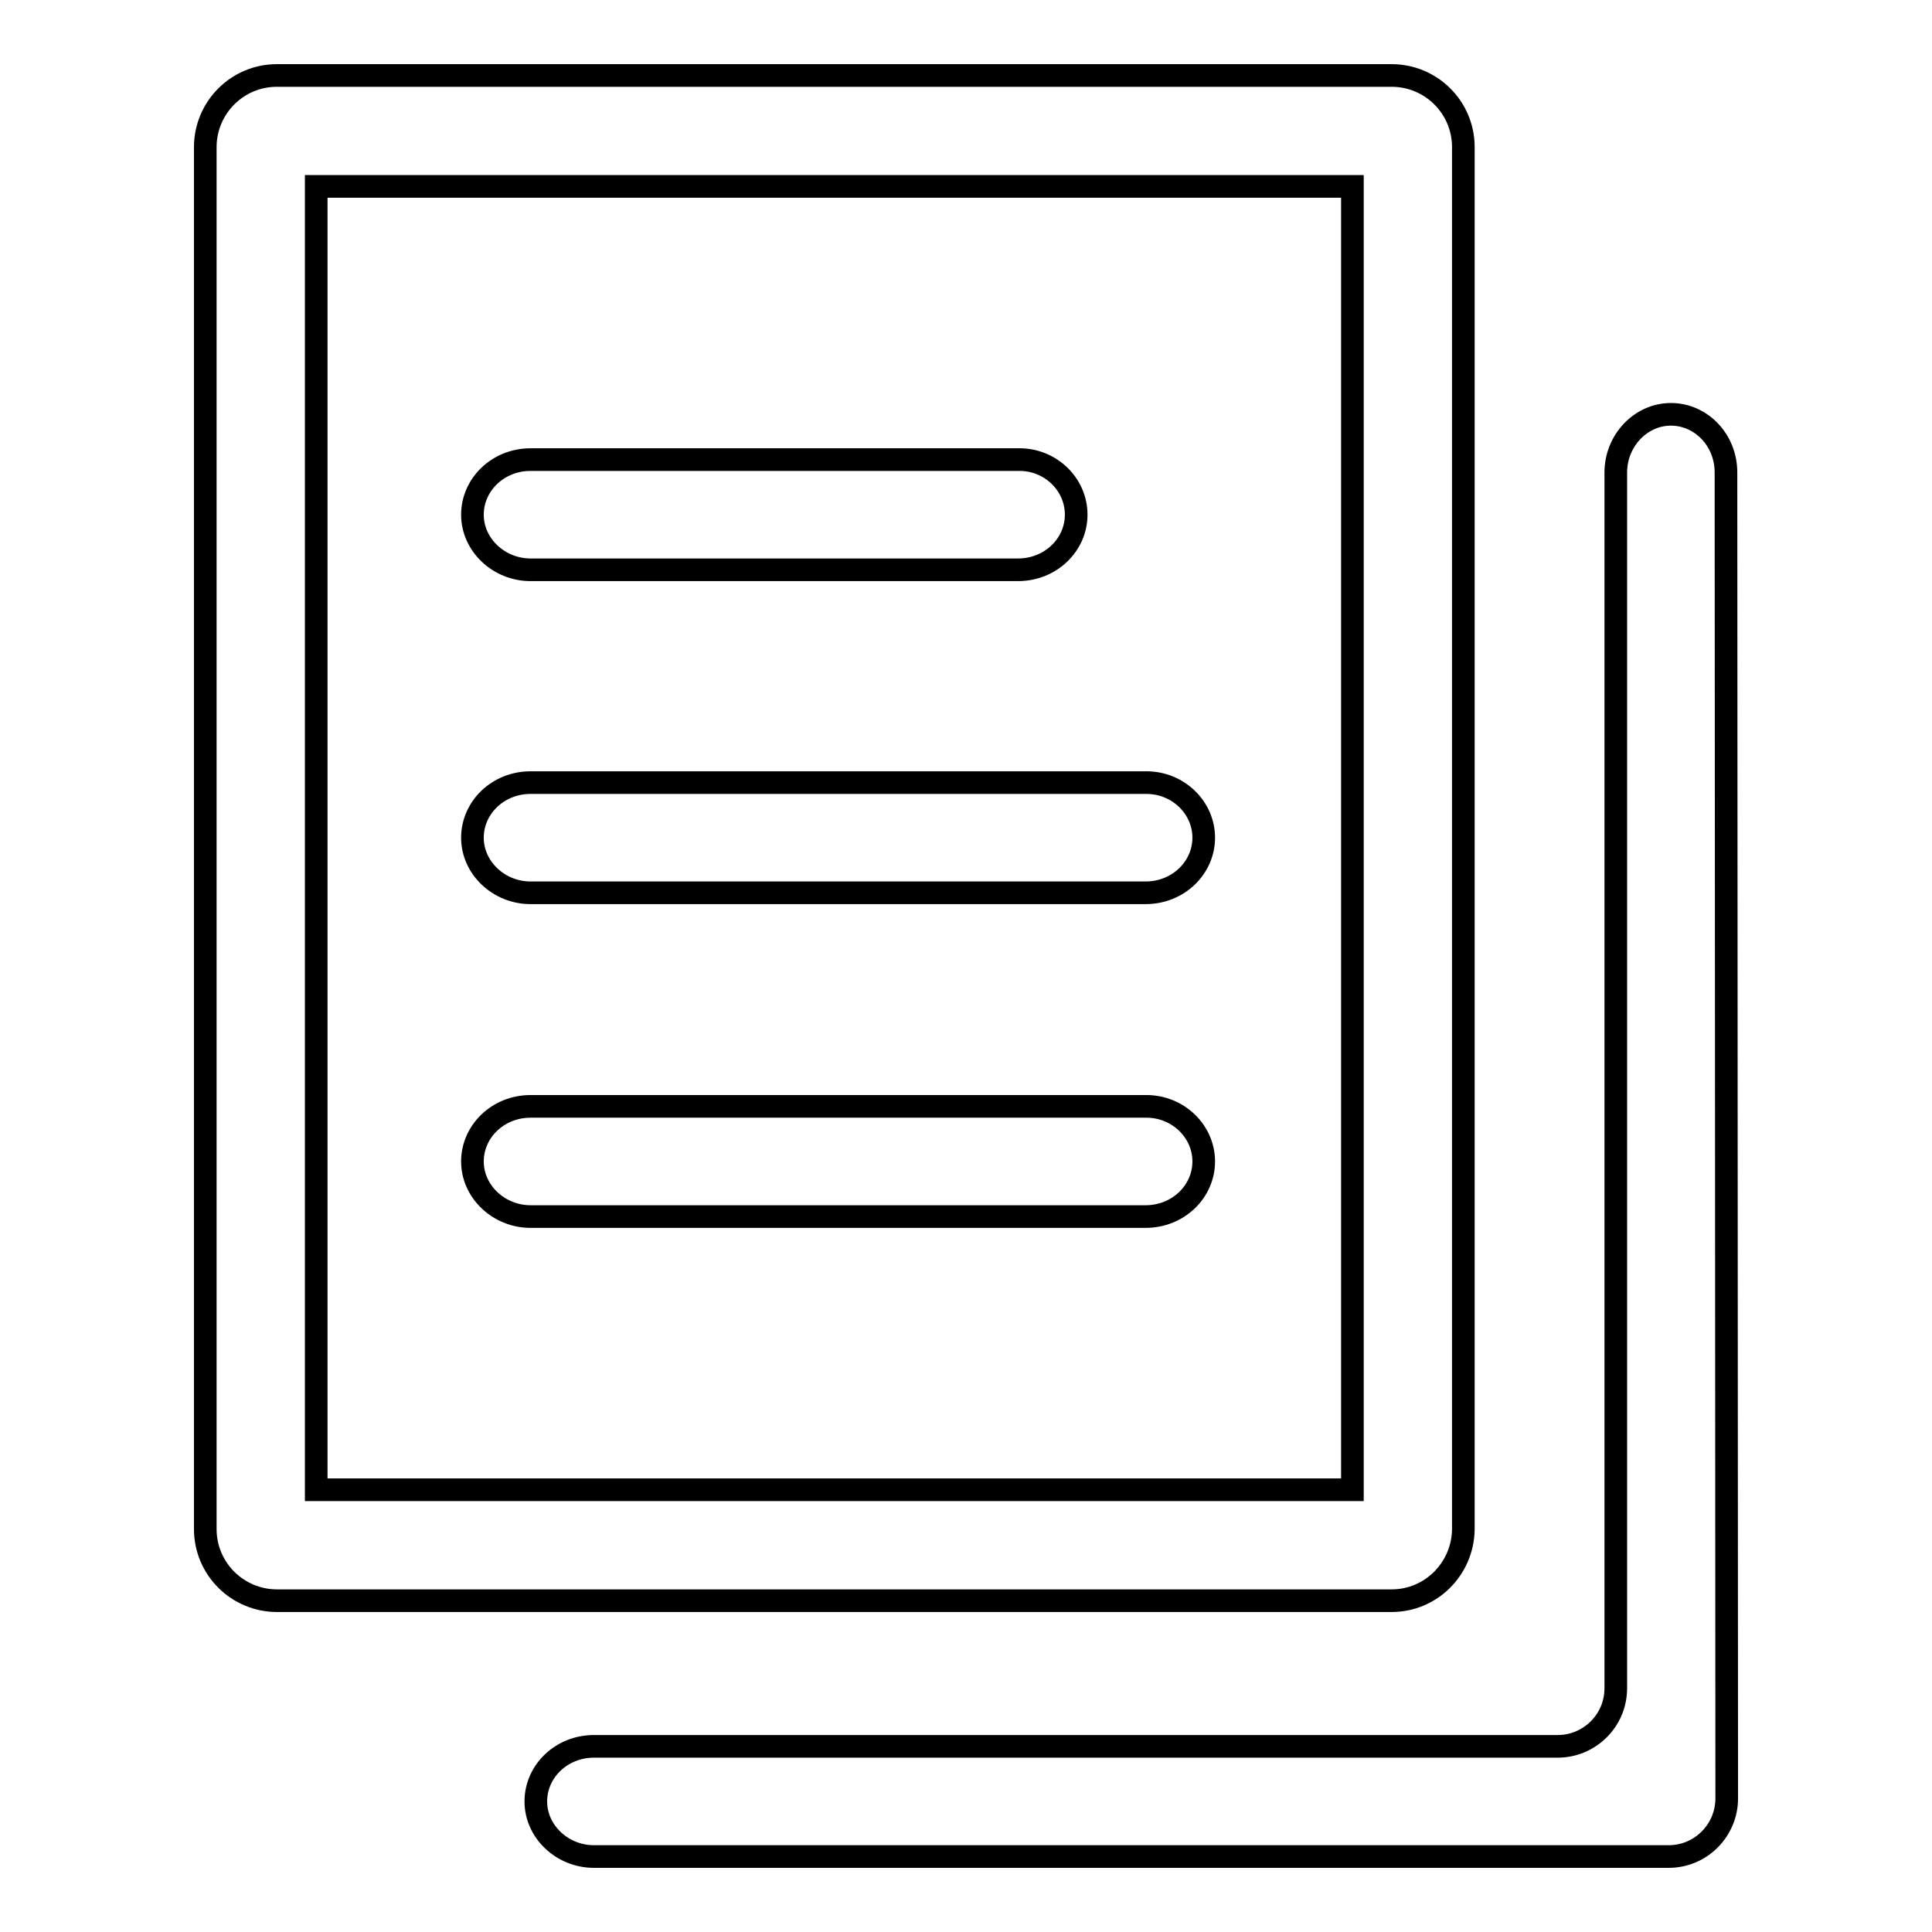
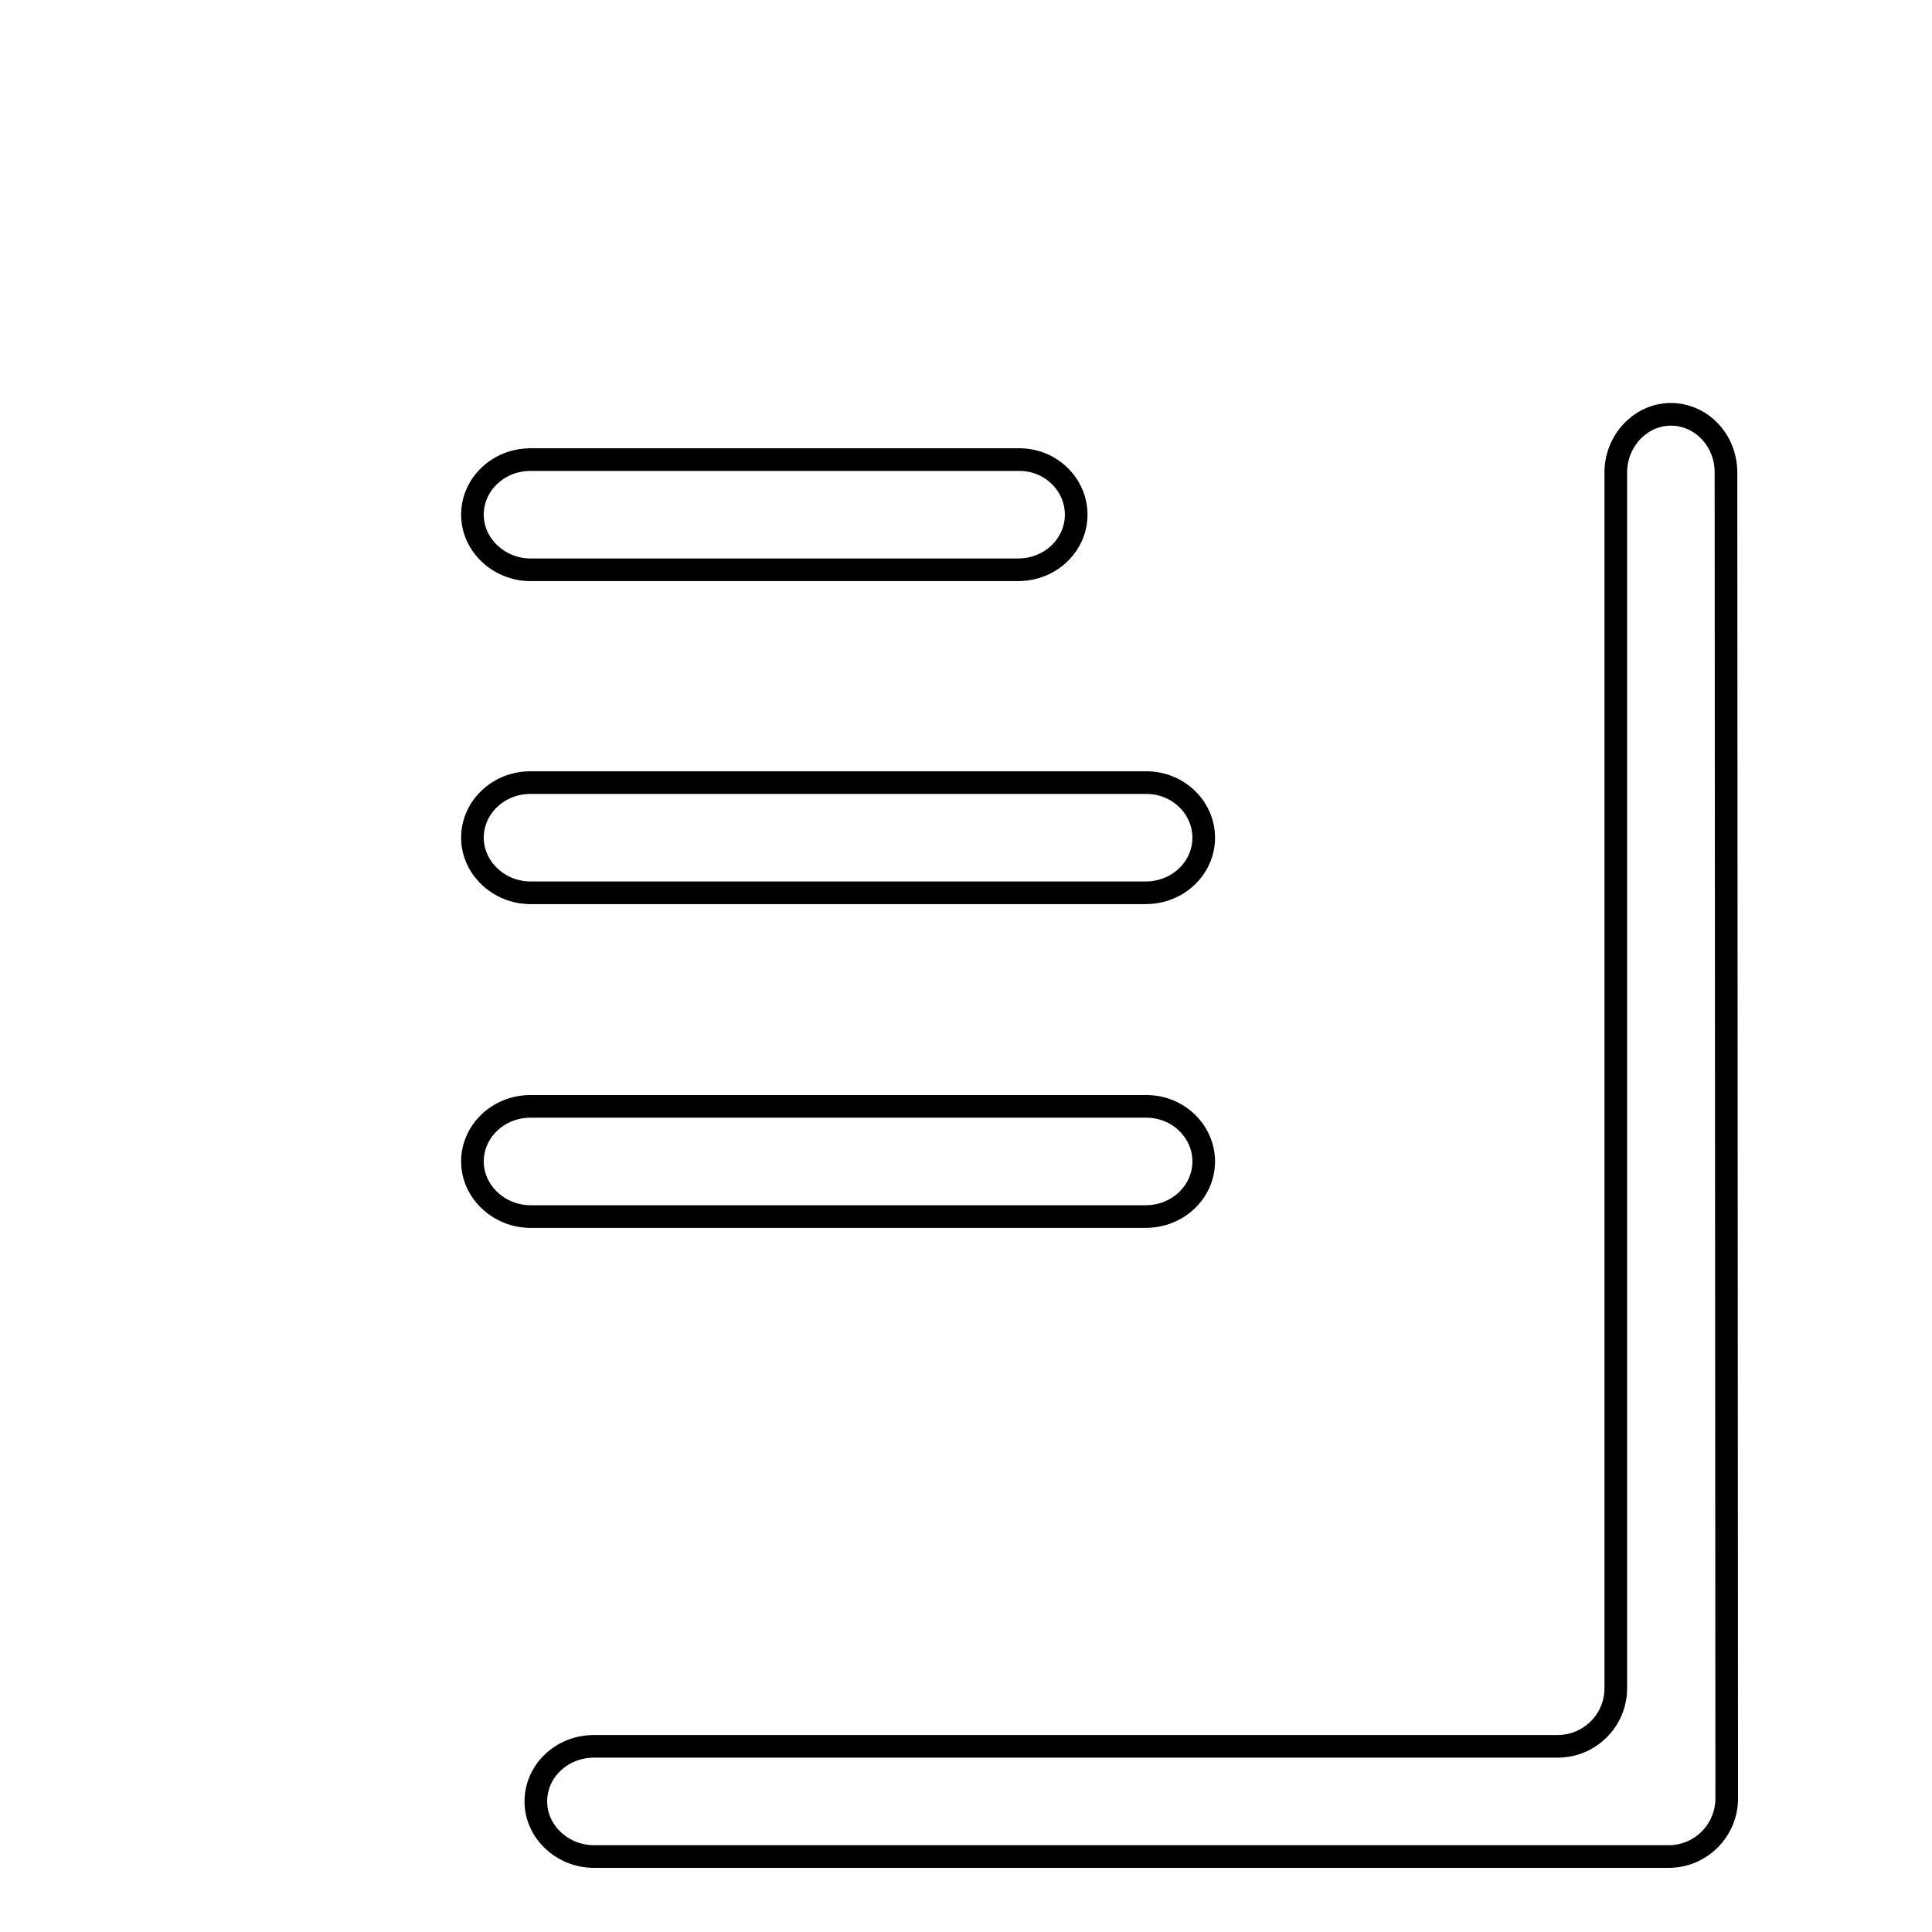
<svg xmlns="http://www.w3.org/2000/svg" version="1.1" x="0px" y="0px" viewBox="0 0 256 256" enable-background="new 0 0 256 256" xml:space="preserve">
  <g>
    <g>
-       <path stroke-width="3" fill-opacity="0" stroke="#000000" d="M184.4,212.1H36.7c-5.2,0-9.5-4.2-9.5-9.5V19.5c0-5.2,4.2-9.5,9.5-9.5h147.7c5.2,0,9.5,4.2,9.5,9.5v183.2C193.8,207.9,189.6,212.1,184.4,212.1z M41.9,197.4h137.3V24.7H41.9V197.4z" />
      <path stroke-width="3" fill-opacity="0" stroke="#000000" d="M228.8,238.3c0,4.2-3.4,7.7-7.7,7.7H78.7c-4.2,0-7.7-3.3-7.7-7.3c0-4,3.4-7.3,7.7-7.3h127.7c4.2,0,7.7-3.4,7.7-7.7V62.6c0-4.2,3.3-7.7,7.3-7.7s7.3,3.4,7.3,7.7L228.8,238.3L228.8,238.3z" />
      <path stroke-width="3" fill-opacity="0" stroke="#000000" d="M142.6,68.2c0,4-3.4,7.3-7.7,7.3H70.3c-4.2,0-7.7-3.3-7.7-7.3c0-4,3.4-7.3,7.7-7.3h64.6C139.1,60.8,142.6,64.1,142.6,68.2z" />
      <path stroke-width="3" fill-opacity="0" stroke="#000000" d="M159.5,111c0,4-3.4,7.3-7.7,7.3H70.3c-4.2,0-7.7-3.3-7.7-7.3c0-4,3.4-7.3,7.7-7.3h81.6C156.1,103.7,159.5,107,159.5,111z" />
      <path stroke-width="3" fill-opacity="0" stroke="#000000" d="M159.5,153.9c0,4-3.4,7.3-7.7,7.3H70.3c-4.2,0-7.7-3.3-7.7-7.3c0-4,3.4-7.3,7.7-7.3h81.6C156.1,146.6,159.5,149.9,159.5,153.9z" />
    </g>
  </g>
</svg>